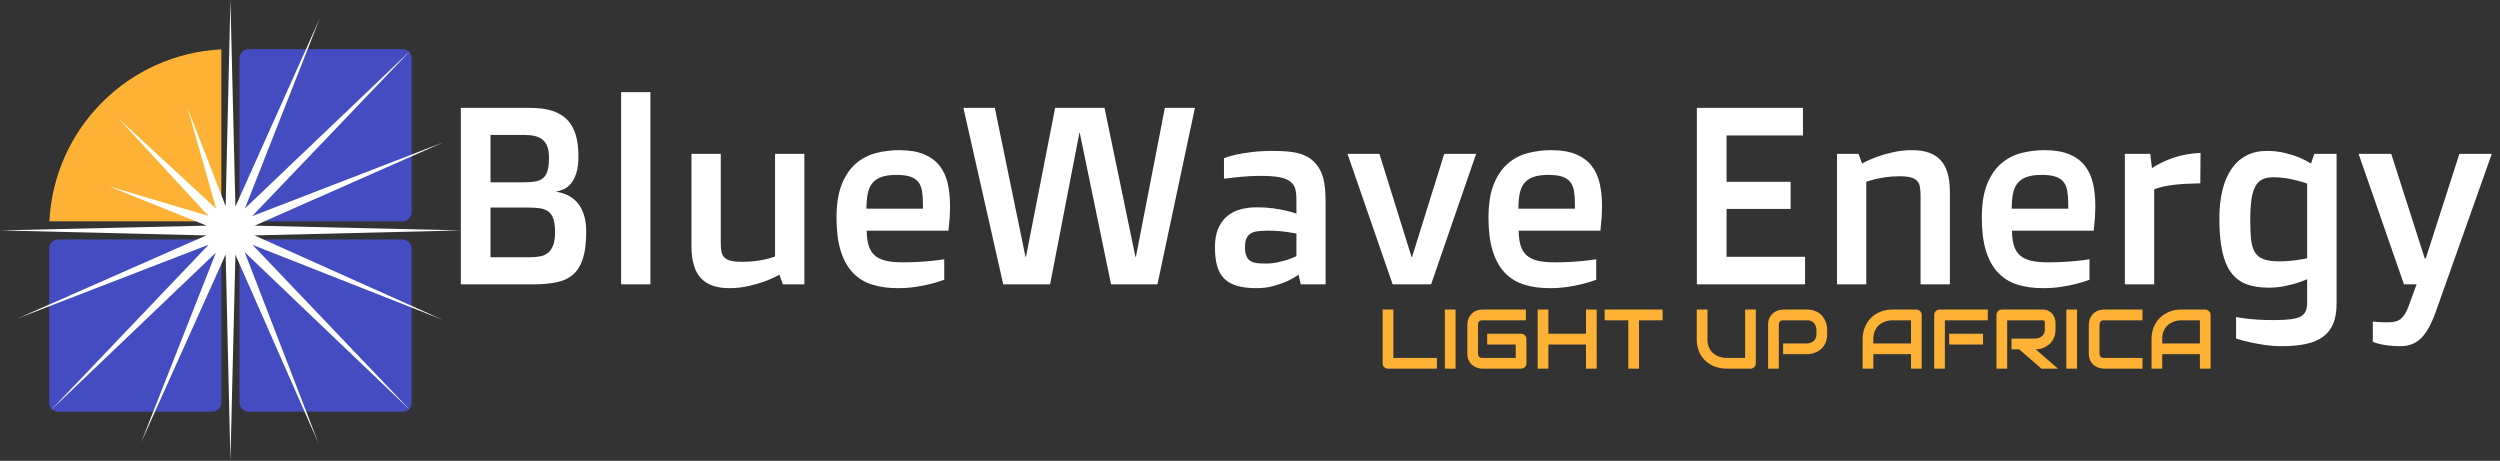
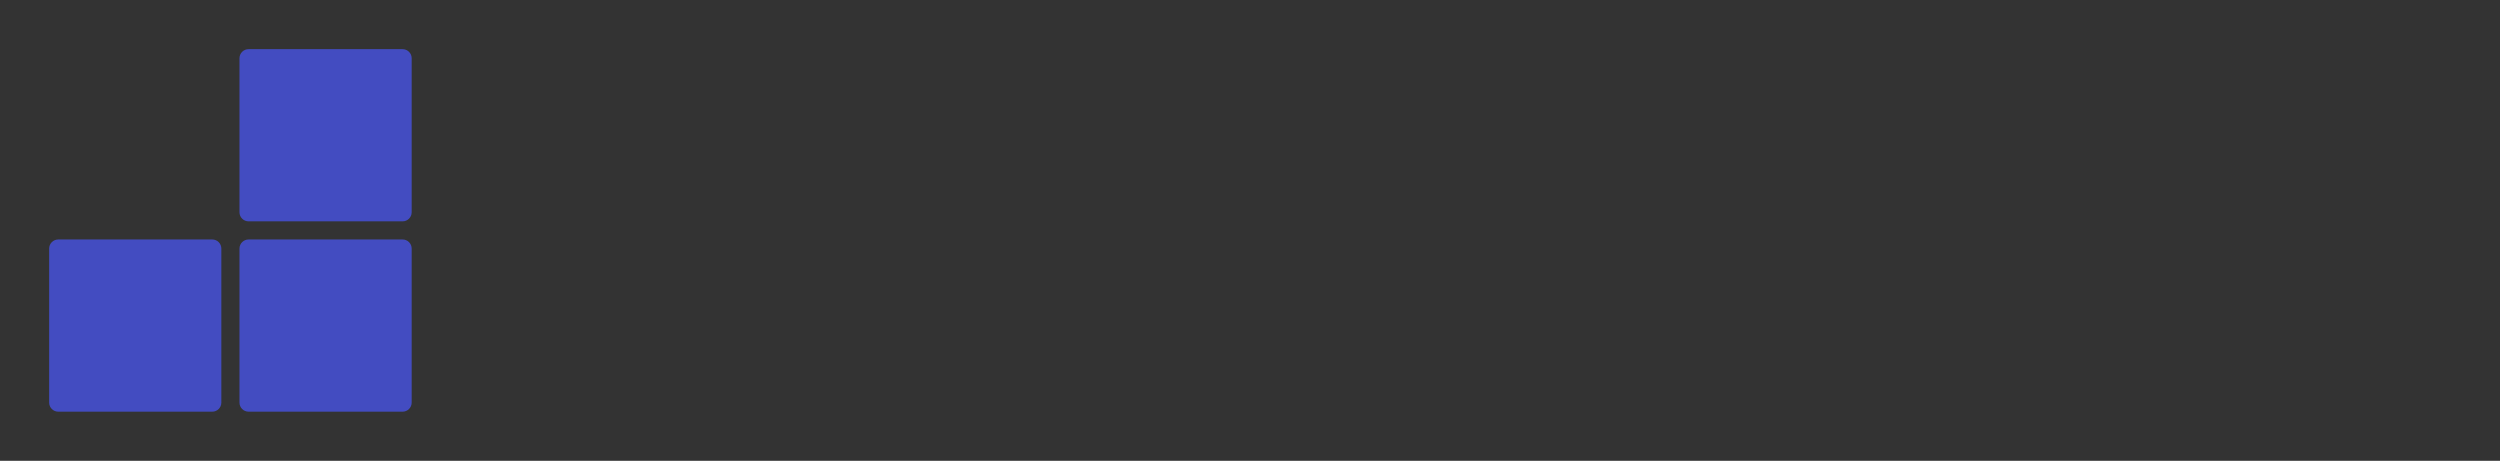
<svg xmlns="http://www.w3.org/2000/svg" width="217" height="40" viewBox="0 0 217 40" fill="none">
  <rect x="0" y="0" width="217" height="40" fill="#333333" stroke="none" />
-   <path d="M18.427 19.213C18.859 19.213 19.213 18.859 19.213 18.427V4.287C11.15 4.68 4.68 11.15 4.287 19.213H18.427Z" fill="#FDB135" />
  <path d="M35.733 18.427C35.733 18.859 35.379 19.213 34.946 19.213H21.573C21.141 19.213 20.787 18.859 20.787 18.427V5.054C20.787 4.621 21.141 4.267 21.573 4.267H34.946C35.379 4.267 35.733 4.621 35.733 5.054V18.427Z" fill="#434CC1" />
  <path d="M35.733 34.946C35.733 35.379 35.379 35.733 34.946 35.733H21.573C21.141 35.733 20.787 35.379 20.787 34.946V21.573C20.787 21.141 21.141 20.787 21.573 20.787H34.946C35.379 20.787 35.733 21.141 35.733 21.573V34.946Z" fill="#434CC1" />
  <path d="M19.213 34.946C19.213 35.379 18.859 35.733 18.427 35.733H5.054C4.621 35.733 4.267 35.379 4.267 34.946V21.573C4.267 21.141 4.621 20.787 5.054 20.787H18.427C18.859 20.787 19.213 21.141 19.213 21.573V34.946Z" fill="#434CC1" />
-   <path d="M21.888 18.761L35.634 4.385L21.259 18.092L27.768 1.573L20.433 17.935L20 0L19.587 17.896L16.283 9.38L18.761 18.112L10.285 10.285L18.092 18.741L9.44 16.165L17.935 19.587L0 20L17.896 20.433L1.514 27.65L18.112 21.239L4.385 35.634L18.741 21.927L12.232 38.446L19.587 22.085L20 40L20.433 22.104L27.65 38.486L21.239 21.888L35.634 35.634L21.927 21.259L38.446 27.768L22.085 20.433L40 20L22.104 19.587L38.486 12.35L21.888 18.761Z" fill="white" />
-   <path d="M124.724 31.071V32H120.484C120.417 32 120.354 31.988 120.297 31.964C120.24 31.941 120.19 31.908 120.148 31.866C120.106 31.824 120.074 31.775 120.051 31.718C120.026 31.66 120.014 31.598 120.014 31.531V26.87H120.944V31.071H124.724ZM126.344 32H125.415V26.87H126.344V32ZM132.493 29.435V31.531C132.493 31.598 132.481 31.66 132.457 31.718C132.432 31.775 132.4 31.824 132.359 31.866C132.317 31.908 132.268 31.941 132.21 31.964C132.153 31.988 132.091 32 132.023 32H128.669C128.583 32 128.491 31.99 128.392 31.97C128.293 31.949 128.195 31.917 128.1 31.874C128.003 31.832 127.91 31.777 127.821 31.708C127.734 31.641 127.656 31.559 127.589 31.462C127.52 31.365 127.465 31.253 127.424 31.126C127.384 30.999 127.363 30.855 127.363 30.695V28.178C127.363 28.091 127.373 27.998 127.394 27.899C127.414 27.8 127.446 27.703 127.489 27.607C127.533 27.51 127.589 27.418 127.657 27.328C127.726 27.241 127.809 27.163 127.905 27.096C128.002 27.027 128.114 26.972 128.241 26.932C128.367 26.891 128.51 26.87 128.669 26.87H132.449V27.802H128.669C128.548 27.802 128.455 27.834 128.39 27.897C128.326 27.962 128.295 28.058 128.295 28.183V30.695C128.295 30.814 128.327 30.907 128.392 30.971C128.458 31.038 128.55 31.071 128.669 31.071H131.564V29.905H129.088V28.968H132.023C132.091 28.968 132.153 28.98 132.21 29.004C132.268 29.029 132.317 29.064 132.359 29.107C132.4 29.15 132.432 29.2 132.457 29.256C132.481 29.312 132.493 29.372 132.493 29.435ZM134.399 26.87V28.968H137.664V26.87H138.594V32H137.664V29.905H134.399V32H133.47V26.87H134.399ZM144.317 26.87V27.802H142.267V32H141.338V27.802H139.284V26.87H144.317ZM152.406 26.87V31.531C152.406 31.598 152.395 31.66 152.372 31.718C152.347 31.775 152.314 31.824 152.27 31.866C152.227 31.908 152.177 31.941 152.12 31.964C152.062 31.988 152.002 32 151.938 32H149.841C149.644 32 149.444 31.978 149.242 31.935C149.038 31.893 148.842 31.827 148.652 31.737C148.463 31.648 148.285 31.534 148.118 31.395C147.951 31.258 147.806 31.094 147.681 30.905C147.555 30.715 147.456 30.498 147.385 30.252C147.314 30.008 147.278 29.735 147.278 29.435V26.87H148.208V29.435C148.208 29.697 148.244 29.919 148.316 30.101C148.389 30.282 148.481 30.433 148.593 30.555C148.706 30.676 148.829 30.772 148.961 30.842C149.095 30.91 149.222 30.961 149.343 30.994C149.464 31.029 149.57 31.05 149.662 31.057C149.753 31.066 149.813 31.071 149.841 31.071H151.477V26.87H152.406ZM158.597 28.596V29.017C158.597 29.23 158.57 29.419 158.518 29.586C158.466 29.753 158.396 29.899 158.306 30.027C158.216 30.155 158.113 30.265 157.997 30.355C157.88 30.445 157.757 30.519 157.629 30.576C157.502 30.634 157.373 30.676 157.244 30.702C157.114 30.728 156.992 30.741 156.877 30.741H154.774V29.811H156.877C156.997 29.802 157.105 29.778 157.202 29.739C157.297 29.699 157.38 29.646 157.45 29.578C157.518 29.512 157.572 29.432 157.61 29.338C157.648 29.244 157.667 29.137 157.667 29.017V28.596C157.656 28.479 157.631 28.371 157.593 28.273C157.555 28.175 157.502 28.092 157.436 28.023C157.371 27.954 157.293 27.9 157.2 27.861C157.107 27.821 156.999 27.802 156.877 27.802H154.782C154.657 27.802 154.563 27.834 154.499 27.897C154.434 27.962 154.402 28.055 154.402 28.178V32H153.473V28.178C153.473 27.939 153.516 27.735 153.602 27.569C153.69 27.402 153.799 27.267 153.929 27.164C154.059 27.063 154.2 26.988 154.352 26.941C154.505 26.894 154.646 26.87 154.774 26.87H156.877C157.087 26.87 157.275 26.898 157.442 26.953C157.609 27.006 157.756 27.077 157.885 27.166C158.012 27.255 158.12 27.358 158.209 27.475C158.298 27.592 158.372 27.715 158.43 27.842C158.489 27.97 158.532 28.099 158.558 28.229C158.584 28.359 158.597 28.481 158.597 28.596ZM166.806 27.34V32H165.875V30.741H162.606V32H161.677V29.435C161.677 29.061 161.741 28.717 161.869 28.403C161.999 28.087 162.178 27.816 162.405 27.59C162.634 27.363 162.905 27.187 163.218 27.061C163.53 26.934 163.871 26.87 164.241 26.87H166.337C166.401 26.87 166.463 26.883 166.52 26.907C166.577 26.931 166.627 26.965 166.669 27.008C166.712 27.05 166.746 27.099 166.77 27.157C166.794 27.214 166.806 27.275 166.806 27.34ZM162.606 29.435V29.811H165.875V27.802H164.241C164.212 27.802 164.152 27.806 164.06 27.813C163.968 27.822 163.862 27.843 163.741 27.876C163.622 27.909 163.495 27.961 163.362 28.031C163.228 28.099 163.105 28.195 162.993 28.317C162.881 28.438 162.789 28.59 162.717 28.773C162.643 28.955 162.606 29.176 162.606 29.435ZM172.126 29.905H169.188V28.968H172.126V29.905ZM172.542 26.87V27.802H168.815V32H167.886V27.34C167.886 27.275 167.898 27.214 167.92 27.157C167.945 27.099 167.978 27.05 168.02 27.008C168.062 26.965 168.111 26.931 168.169 26.907C168.226 26.883 168.287 26.87 168.354 26.87H172.542ZM178.418 28.002V28.596C178.418 28.808 178.392 28.998 178.34 29.164C178.288 29.331 178.216 29.478 178.126 29.605C178.037 29.733 177.934 29.843 177.817 29.933C177.7 30.024 177.578 30.098 177.451 30.157C177.323 30.215 177.195 30.257 177.065 30.282C176.935 30.309 176.813 30.323 176.699 30.323L178.639 32H177.202L175.264 30.323H174.596V29.393H176.699C176.814 29.383 176.921 29.358 177.017 29.319C177.114 29.279 177.197 29.227 177.267 29.16C177.339 29.093 177.393 29.012 177.431 28.918C177.47 28.824 177.489 28.716 177.489 28.596V28.008C177.489 27.956 177.482 27.916 177.468 27.89C177.455 27.861 177.438 27.841 177.418 27.828C177.398 27.814 177.376 27.807 177.353 27.806C177.332 27.803 177.311 27.802 177.292 27.802H174.224V32H173.292V27.34C173.292 27.275 173.304 27.214 173.329 27.157C173.353 27.099 173.386 27.05 173.428 27.008C173.468 26.965 173.518 26.931 173.575 26.907C173.632 26.883 173.694 26.87 173.762 26.87H177.292C177.5 26.87 177.674 26.908 177.817 26.983C177.961 27.059 178.077 27.154 178.166 27.267C178.255 27.381 178.319 27.503 178.359 27.634C178.398 27.765 178.418 27.888 178.418 28.002ZM180.288 32H179.359V26.87H180.288V32ZM185.967 31.071V32H182.612C182.527 32 182.435 31.99 182.336 31.97C182.237 31.949 182.139 31.917 182.044 31.874C181.947 31.832 181.854 31.777 181.765 31.708C181.677 31.641 181.599 31.559 181.53 31.462C181.463 31.365 181.409 31.253 181.368 31.126C181.328 30.999 181.307 30.855 181.307 30.695V28.178C181.307 28.091 181.317 27.998 181.338 27.899C181.358 27.8 181.39 27.703 181.433 27.607C181.476 27.51 181.532 27.418 181.601 27.328C181.67 27.241 181.752 27.163 181.849 27.096C181.946 27.027 182.058 26.972 182.185 26.932C182.311 26.891 182.454 26.87 182.612 26.87H185.967V27.802H182.612C182.492 27.802 182.399 27.834 182.334 27.897C182.27 27.962 182.238 28.058 182.238 28.183V30.695C182.238 30.814 182.271 30.907 182.336 30.971C182.402 31.038 182.494 31.071 182.612 31.071H185.967ZM191.879 27.34V32H190.95V30.741H187.681V32H186.752V29.435C186.752 29.061 186.816 28.717 186.944 28.403C187.073 28.087 187.252 27.816 187.481 27.59C187.71 27.363 187.981 27.187 188.293 27.061C188.605 26.934 188.946 26.87 189.316 26.87H191.412C191.475 26.87 191.536 26.883 191.593 26.907C191.65 26.931 191.7 26.965 191.744 27.008C191.787 27.05 191.821 27.099 191.845 27.157C191.868 27.214 191.879 27.275 191.879 27.34ZM187.681 29.435V29.811H190.95V27.802H189.316C189.287 27.802 189.227 27.806 189.135 27.813C189.043 27.822 188.937 27.843 188.816 27.876C188.697 27.909 188.57 27.961 188.437 28.031C188.303 28.099 188.18 28.195 188.068 28.317C187.955 28.438 187.862 28.59 187.79 28.773C187.717 28.955 187.681 29.176 187.681 29.435Z" fill="#FDB135" />
-   <path d="M40 24.68V9.363H46C46.752 9.363 47.392 9.447 47.921 9.614C48.45 9.784 48.885 10.041 49.225 10.387C49.566 10.735 49.814 11.172 49.971 11.698C50.129 12.224 50.208 12.845 50.208 13.561C50.208 14.169 50.145 14.662 50.02 15.042C49.895 15.421 49.739 15.721 49.553 15.942C49.367 16.165 49.16 16.325 48.931 16.421C48.702 16.518 48.487 16.587 48.286 16.629V16.652C48.414 16.666 48.568 16.696 48.748 16.742C48.927 16.789 49.114 16.861 49.307 16.958C49.499 17.054 49.688 17.183 49.876 17.343C50.061 17.505 50.229 17.711 50.379 17.961C50.529 18.212 50.651 18.514 50.744 18.868C50.837 19.223 50.883 19.636 50.883 20.108C50.883 21.052 50.79 21.821 50.604 22.415C50.419 23.009 50.138 23.474 49.763 23.81C49.386 24.148 48.91 24.377 48.336 24.497C47.759 24.619 47.084 24.68 46.311 24.68H40ZM42.576 15.824H45.496C45.881 15.824 46.21 15.799 46.483 15.75C46.755 15.7 46.979 15.598 47.154 15.444C47.33 15.29 47.456 15.073 47.534 14.794C47.613 14.515 47.652 14.147 47.652 13.689C47.652 13.309 47.606 12.993 47.513 12.738C47.42 12.485 47.284 12.283 47.105 12.132C46.927 11.981 46.707 11.874 46.446 11.811C46.184 11.746 45.888 11.714 45.559 11.714H42.576V15.824ZM42.576 22.329H46C46.329 22.329 46.628 22.303 46.897 22.249C47.165 22.196 47.394 22.09 47.584 21.933C47.773 21.775 47.919 21.555 48.023 21.272C48.127 20.99 48.179 20.616 48.179 20.15C48.179 19.686 48.135 19.312 48.045 19.028C47.955 18.746 47.815 18.529 47.626 18.379C47.436 18.229 47.196 18.131 46.906 18.084C46.617 18.038 46.273 18.015 45.872 18.015H42.576V22.329ZM53.911 8H56.455V24.68H53.911V8ZM60.018 21.364V13.357H62.562V21.074C62.562 21.374 62.581 21.628 62.621 21.835C62.66 22.044 62.745 22.214 62.875 22.347C63.003 22.479 63.189 22.575 63.432 22.635C63.675 22.696 64.001 22.726 64.409 22.726C64.838 22.726 65.228 22.703 65.579 22.658C65.93 22.611 66.231 22.558 66.481 22.501C66.774 22.43 67.039 22.351 67.275 22.265V13.357H69.819V24.68H67.951L67.651 23.843C67.251 24.065 66.817 24.263 66.352 24.434C65.951 24.577 65.488 24.709 64.963 24.831C64.436 24.952 63.879 25.012 63.293 25.012C62.183 25.012 61.36 24.717 60.823 24.127C60.287 23.537 60.018 22.616 60.018 21.364ZM72.609 18.895C72.609 17.714 72.763 16.744 73.071 15.986C73.379 15.228 73.787 14.63 74.296 14.193C74.804 13.756 75.383 13.454 76.034 13.286C76.686 13.118 77.355 13.034 78.042 13.034C78.907 13.034 79.624 13.152 80.195 13.389C80.763 13.624 81.216 13.955 81.551 14.381C81.887 14.807 82.123 15.317 82.259 15.91C82.395 16.504 82.463 17.159 82.463 17.875C82.463 18.211 82.451 18.558 82.427 18.916C82.402 19.274 82.368 19.643 82.324 20.022H75.229C75.237 20.53 75.292 20.957 75.395 21.305C75.499 21.652 75.671 21.934 75.91 22.152C76.151 22.371 76.469 22.529 76.867 22.625C77.263 22.722 77.759 22.77 78.353 22.77C78.854 22.77 79.323 22.758 79.76 22.732C80.196 22.707 80.579 22.676 80.908 22.64C81.294 22.605 81.644 22.558 81.96 22.501V24.284C81.595 24.42 81.197 24.541 80.767 24.648C80.403 24.741 79.978 24.825 79.49 24.9C79.004 24.975 78.485 25.012 77.933 25.012C77.09 25.012 76.338 24.907 75.68 24.696C75.022 24.486 74.466 24.139 74.012 23.656C73.556 23.172 73.209 22.541 72.97 21.761C72.729 20.981 72.609 20.026 72.609 18.895ZM75.208 18.112H80.112V17.704C80.112 17.274 80.086 16.9 80.032 16.582C79.979 16.264 79.87 16.001 79.706 15.793C79.541 15.585 79.308 15.431 79.008 15.332C78.707 15.231 78.307 15.181 77.805 15.181C77.269 15.181 76.83 15.243 76.49 15.368C76.151 15.494 75.886 15.68 75.697 15.927C75.507 16.174 75.378 16.48 75.309 16.845C75.242 17.21 75.208 17.633 75.208 18.112ZM87.08 24.68L83.624 9.363H86.349L89.011 22.288H89.055L91.587 9.363H95.871L98.554 22.288H98.598L101.11 9.363H103.718L100.465 24.68H96.44L93.724 11.53H93.692L91.148 24.68H87.08ZM105.457 21.471C105.457 20.827 105.551 20.283 105.741 19.839C105.93 19.395 106.188 19.038 106.514 18.767C106.84 18.494 107.222 18.297 107.663 18.175C108.103 18.054 108.577 17.994 109.084 17.994C109.6 17.994 110.067 18.022 110.485 18.08C110.903 18.137 111.267 18.201 111.575 18.272C111.926 18.351 112.244 18.441 112.531 18.541V17.488C112.531 17.223 112.522 17 112.504 16.818C112.486 16.635 112.456 16.475 112.412 16.339C112.369 16.204 112.31 16.09 112.235 15.996C112.16 15.903 112.069 15.814 111.962 15.729C111.733 15.563 111.418 15.445 111.017 15.374C110.617 15.303 110.094 15.267 109.449 15.267C109.042 15.267 108.647 15.28 108.264 15.305C107.881 15.329 107.539 15.359 107.239 15.395C106.888 15.431 106.555 15.471 106.241 15.513V13.733C106.527 13.618 106.881 13.514 107.302 13.42C107.661 13.342 108.109 13.269 108.645 13.2C109.181 13.133 109.818 13.099 110.556 13.099C111.049 13.099 111.487 13.119 111.87 13.158C112.253 13.198 112.591 13.264 112.884 13.357C113.178 13.45 113.437 13.571 113.662 13.721C113.888 13.871 114.09 14.057 114.269 14.278C114.419 14.465 114.545 14.662 114.645 14.87C114.746 15.077 114.828 15.32 114.891 15.599C114.956 15.879 115.001 16.199 115.027 16.561C115.051 16.922 115.063 17.343 115.063 17.822V24.68H112.907L112.712 23.843C112.398 24.065 112.051 24.263 111.672 24.434C111.342 24.577 110.958 24.709 110.517 24.831C110.077 24.952 109.592 25.012 109.063 25.012C108.42 25.012 107.869 24.948 107.411 24.82C106.953 24.691 106.579 24.488 106.289 24.209C105.999 23.929 105.787 23.564 105.655 23.114C105.523 22.662 105.457 22.114 105.457 21.471ZM108.065 21.471C108.065 21.786 108.105 22.037 108.184 22.223C108.262 22.408 108.377 22.549 108.527 22.646C108.677 22.743 108.861 22.806 109.079 22.835C109.297 22.863 109.546 22.877 109.825 22.877C110.19 22.877 110.535 22.843 110.861 22.776C111.186 22.707 111.475 22.634 111.725 22.555C112.012 22.462 112.28 22.355 112.531 22.234V20.268C112.302 20.225 112.055 20.186 111.79 20.15C111.561 20.114 111.302 20.084 111.012 20.059C110.722 20.034 110.416 20.022 110.094 20.022C109.736 20.022 109.43 20.038 109.176 20.07C108.922 20.102 108.712 20.17 108.548 20.274C108.384 20.379 108.262 20.526 108.184 20.715C108.105 20.904 108.065 21.156 108.065 21.471ZM120.881 24.68L116.964 13.357H119.733L122.524 22.308H122.566L125.358 13.357H128.127L124.219 24.68H120.881ZM129.2 18.895C129.2 17.714 129.354 16.744 129.662 15.986C129.969 15.228 130.378 14.63 130.887 14.193C131.394 13.756 131.974 13.454 132.625 13.286C133.276 13.118 133.946 13.034 134.633 13.034C135.498 13.034 136.215 13.152 136.785 13.389C137.354 13.624 137.806 13.955 138.142 14.381C138.478 14.807 138.714 15.317 138.85 15.91C138.986 16.504 139.054 17.159 139.054 17.875C139.054 18.211 139.042 18.558 139.018 18.916C138.993 19.274 138.958 19.643 138.915 20.022H131.82C131.827 20.53 131.883 20.957 131.986 21.305C132.09 21.652 132.262 21.934 132.501 22.152C132.742 22.371 133.06 22.529 133.457 22.625C133.854 22.722 134.35 22.77 134.944 22.77C135.445 22.77 135.914 22.758 136.35 22.732C136.787 22.707 137.169 22.676 137.499 22.64C137.884 22.605 138.235 22.558 138.55 22.501V24.284C138.185 24.42 137.788 24.541 137.358 24.648C136.994 24.741 136.568 24.825 136.081 24.9C135.595 24.975 135.076 25.012 134.524 25.012C133.68 25.012 132.929 24.907 132.27 24.696C131.612 24.486 131.056 24.139 130.602 23.656C130.147 23.172 129.799 22.541 129.56 21.761C129.32 20.981 129.2 20.026 129.2 18.895ZM131.799 18.112H136.703V17.704C136.703 17.274 136.676 16.9 136.623 16.582C136.57 16.264 136.461 16.001 136.297 15.793C136.131 15.585 135.898 15.431 135.598 15.332C135.298 15.231 134.897 15.181 134.396 15.181C133.859 15.181 133.421 15.243 133.081 15.368C132.742 15.494 132.477 15.68 132.287 15.927C132.098 16.174 131.969 16.48 131.9 16.845C131.833 17.21 131.799 17.633 131.799 18.112ZM147.288 24.68V9.363H156.498V11.758H149.865V15.782H155.424V18.133H149.865V22.288H156.679V24.68H147.288ZM159.45 24.68V13.357H161.316L161.629 14.193C162.022 13.979 162.452 13.786 162.917 13.614C163.318 13.471 163.779 13.338 164.301 13.217C164.824 13.095 165.382 13.034 165.976 13.034C167.092 13.034 167.916 13.325 168.45 13.908C168.983 14.492 169.249 15.407 169.249 16.652V24.68H166.705V16.963C166.705 16.669 166.686 16.417 166.646 16.206C166.607 15.995 166.523 15.823 166.394 15.691C166.266 15.558 166.08 15.46 165.837 15.395C165.593 15.331 165.267 15.299 164.86 15.299C164.43 15.299 164.04 15.326 163.69 15.379C163.339 15.433 163.038 15.488 162.788 15.546C162.494 15.617 162.229 15.696 161.994 15.782V24.68H159.45ZM172.02 18.895C172.02 17.714 172.173 16.744 172.48 15.986C172.788 15.228 173.196 14.63 173.705 14.193C174.213 13.756 174.792 13.454 175.444 13.286C176.095 13.118 176.764 13.034 177.451 13.034C178.316 13.034 179.034 13.152 179.604 13.389C180.172 13.624 180.625 13.955 180.96 14.381C181.298 14.807 181.534 15.317 181.67 15.91C181.805 16.504 181.873 17.159 181.873 17.875C181.873 18.211 181.86 18.558 181.836 18.916C181.811 19.274 181.776 19.643 181.733 20.022H174.638C174.646 20.53 174.701 20.957 174.804 21.305C174.908 21.652 175.08 21.934 175.32 22.152C175.56 22.371 175.879 22.529 176.276 22.625C176.673 22.722 177.168 22.77 177.762 22.77C178.263 22.77 178.732 22.758 179.169 22.732C179.605 22.707 179.988 22.676 180.317 22.64C180.703 22.605 181.053 22.558 181.369 22.501V24.284C181.004 24.42 180.607 24.541 180.178 24.648C179.813 24.741 179.387 24.825 178.9 24.9C178.413 24.975 177.895 25.012 177.344 25.012C176.499 25.012 175.748 24.907 175.089 24.696C174.431 24.486 173.875 24.139 173.421 23.656C172.965 23.172 172.618 22.541 172.379 21.761C172.14 20.981 172.02 20.026 172.02 18.895ZM174.617 18.112H179.524V17.704C179.524 17.274 179.496 16.9 179.441 16.582C179.388 16.264 179.279 16.001 179.115 15.793C178.95 15.585 178.717 15.431 178.417 15.332C178.116 15.231 177.716 15.181 177.214 15.181C176.678 15.181 176.239 15.243 175.9 15.368C175.56 15.494 175.295 15.68 175.106 15.927C174.916 16.174 174.787 16.48 174.718 16.845C174.651 17.21 174.617 17.633 174.617 18.112ZM184.439 24.68V13.357H186.64L186.79 14.591C187.348 14.226 187.973 13.925 188.668 13.689C189.363 13.452 190.142 13.313 191.008 13.271L190.987 15.91C190.092 15.925 189.317 15.97 188.662 16.045C188.008 16.12 187.449 16.251 186.983 16.437V24.68H184.439ZM194.09 29.383V27.514C194.346 27.572 194.643 27.618 194.979 27.654C195.265 27.689 195.61 27.72 196.015 27.745C196.42 27.771 196.869 27.783 197.362 27.783C197.964 27.783 198.453 27.76 198.828 27.713C199.203 27.666 199.496 27.584 199.708 27.467C199.919 27.348 200.064 27.187 200.143 26.984C200.222 26.779 200.261 26.523 200.261 26.215V24.24C199.939 24.376 199.599 24.498 199.242 24.606C198.926 24.699 198.57 24.783 198.173 24.858C197.776 24.933 197.36 24.971 196.923 24.971C196.172 24.971 195.525 24.869 194.985 24.665C194.445 24.46 194.002 24.122 193.654 23.65C193.307 23.178 193.051 22.559 192.887 21.793C192.722 21.027 192.639 20.087 192.639 18.971C192.639 18.055 192.729 17.234 192.908 16.507C193.086 15.781 193.349 15.165 193.696 14.66C194.044 14.156 194.473 13.77 194.985 13.502C195.496 13.233 196.085 13.099 196.752 13.099C197.317 13.099 197.833 13.156 198.301 13.271C198.771 13.385 199.177 13.511 199.521 13.647C199.914 13.811 200.271 13.993 200.593 14.193L200.883 13.357H202.816V26.377C202.816 27.056 202.718 27.631 202.52 28.1C202.323 28.568 202.026 28.947 201.629 29.238C201.232 29.528 200.737 29.735 200.143 29.86C199.548 29.984 198.858 30.047 198.07 30.047C197.57 30.047 197.084 30.013 196.61 29.945C196.138 29.878 195.713 29.801 195.334 29.715C194.89 29.622 194.475 29.511 194.09 29.383ZM197.824 22.684C198.124 22.684 198.42 22.672 198.71 22.646C199 22.621 199.259 22.59 199.488 22.555C199.76 22.519 200.018 22.473 200.261 22.415V15.933C199.982 15.832 199.681 15.743 199.358 15.664C199.087 15.593 198.776 15.528 198.425 15.471C198.074 15.414 197.713 15.385 197.341 15.385C196.962 15.385 196.643 15.446 196.385 15.566C196.128 15.689 195.921 15.893 195.763 16.179C195.605 16.465 195.493 16.844 195.425 17.316C195.357 17.788 195.322 18.375 195.322 19.078C195.322 19.721 195.344 20.272 195.387 20.73C195.43 21.188 195.534 21.562 195.698 21.852C195.864 22.142 196.114 22.354 196.45 22.486C196.786 22.618 197.244 22.684 197.824 22.684ZM205.961 27.911C206.062 27.925 206.176 27.936 206.305 27.944C206.526 27.965 206.859 27.976 207.303 27.976C207.546 27.976 207.759 27.951 207.942 27.902C208.124 27.851 208.281 27.768 208.413 27.654C208.546 27.539 208.664 27.396 208.768 27.224C208.871 27.052 208.969 26.841 209.062 26.591L209.761 24.68H208.665L204.726 13.357H207.56L210.469 22.436H210.554L213.474 13.357H216.287L211.436 27.032C211.235 27.59 211.029 28.061 210.818 28.444C210.606 28.825 210.378 29.134 210.131 29.371C209.884 29.608 209.616 29.779 209.325 29.886C209.035 29.993 208.719 30.047 208.375 30.047C207.982 30.047 207.637 30.029 207.341 29.993C207.043 29.957 206.79 29.915 206.583 29.865C206.347 29.808 206.139 29.744 205.961 29.673V27.911Z" fill="white" />
</svg>